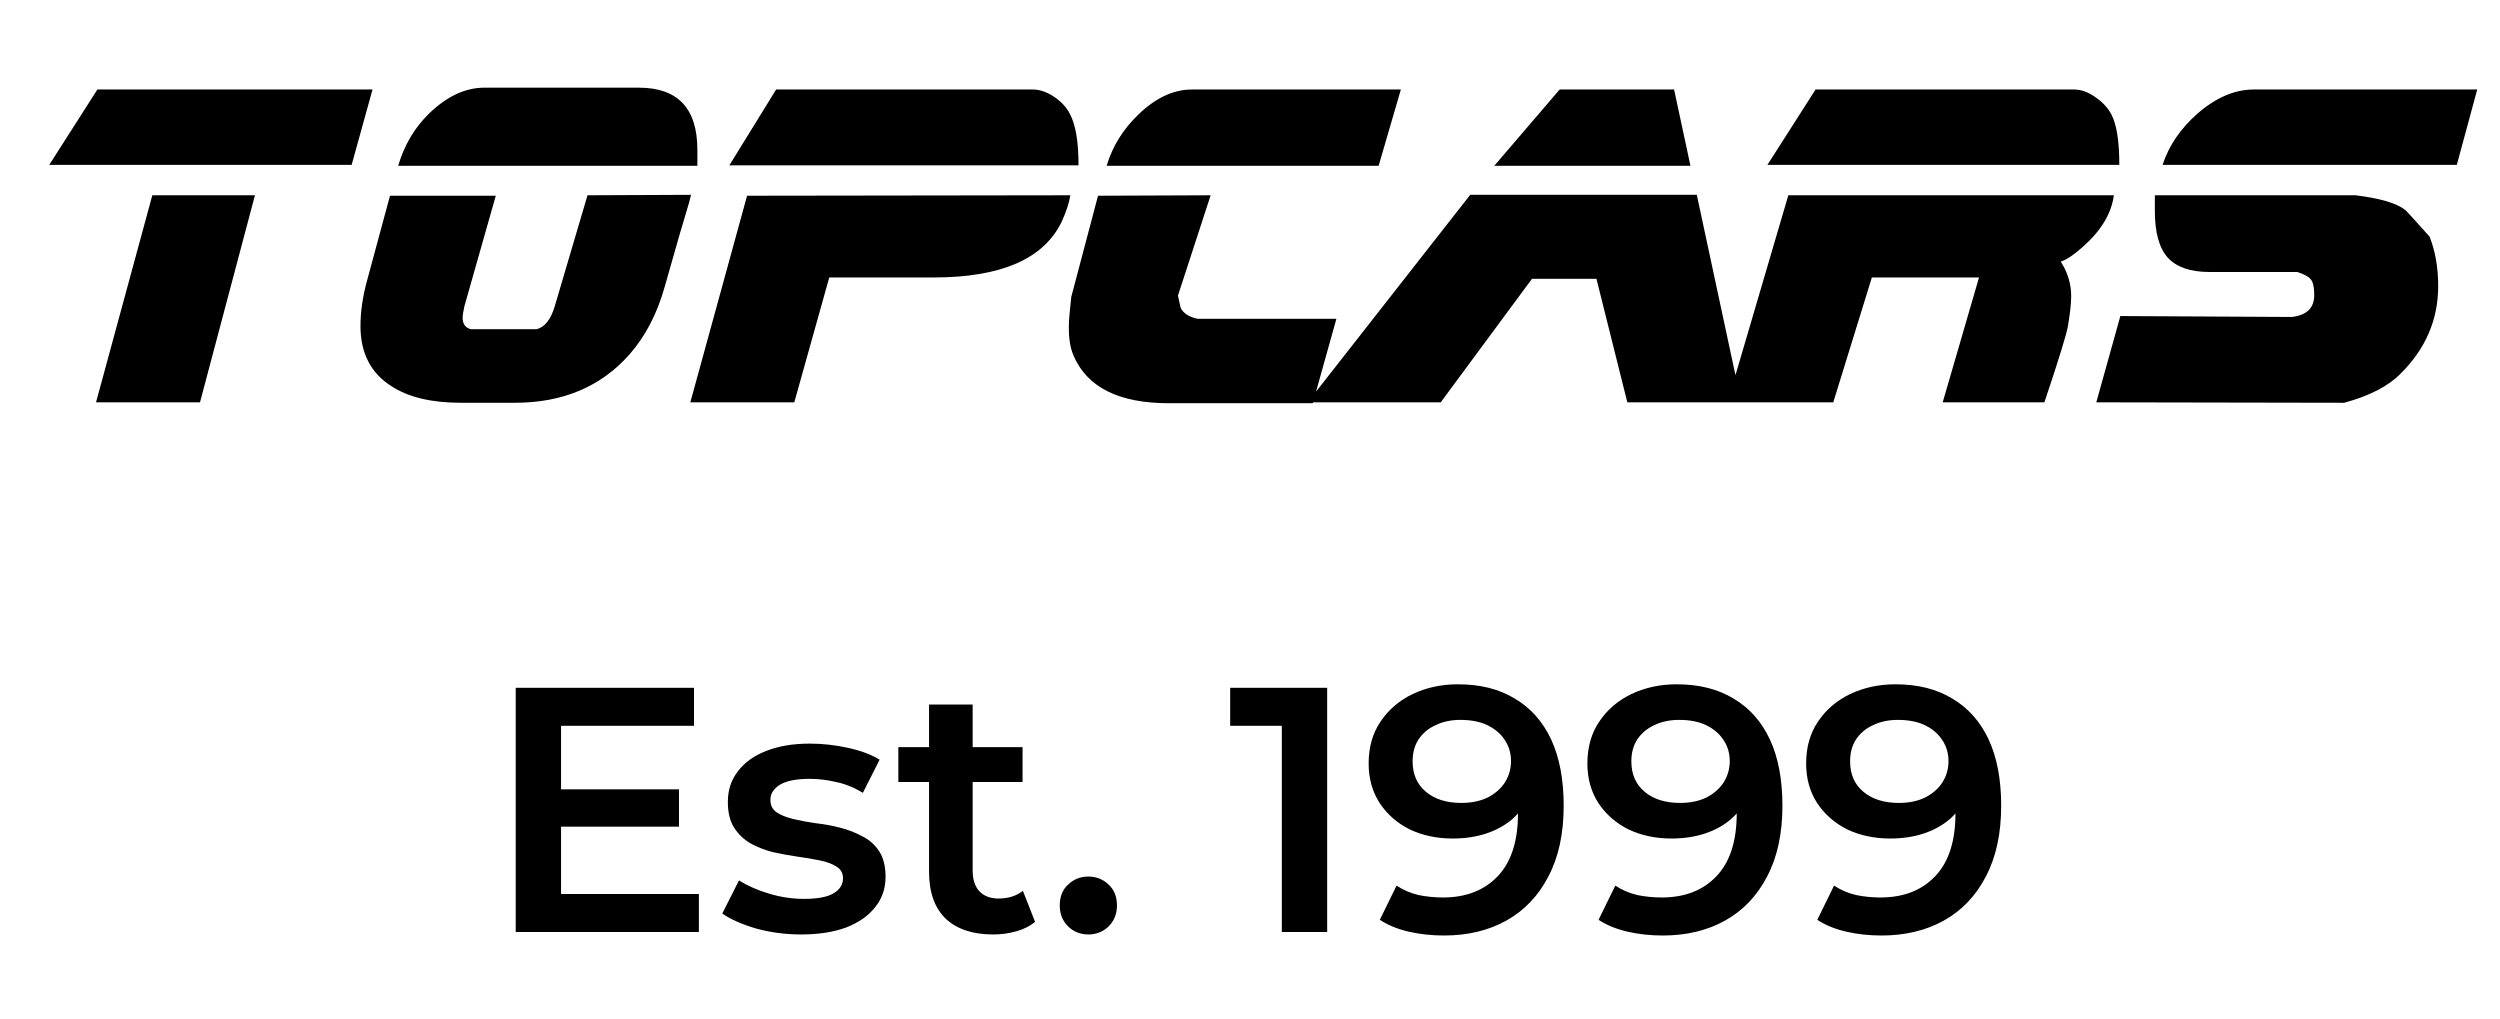
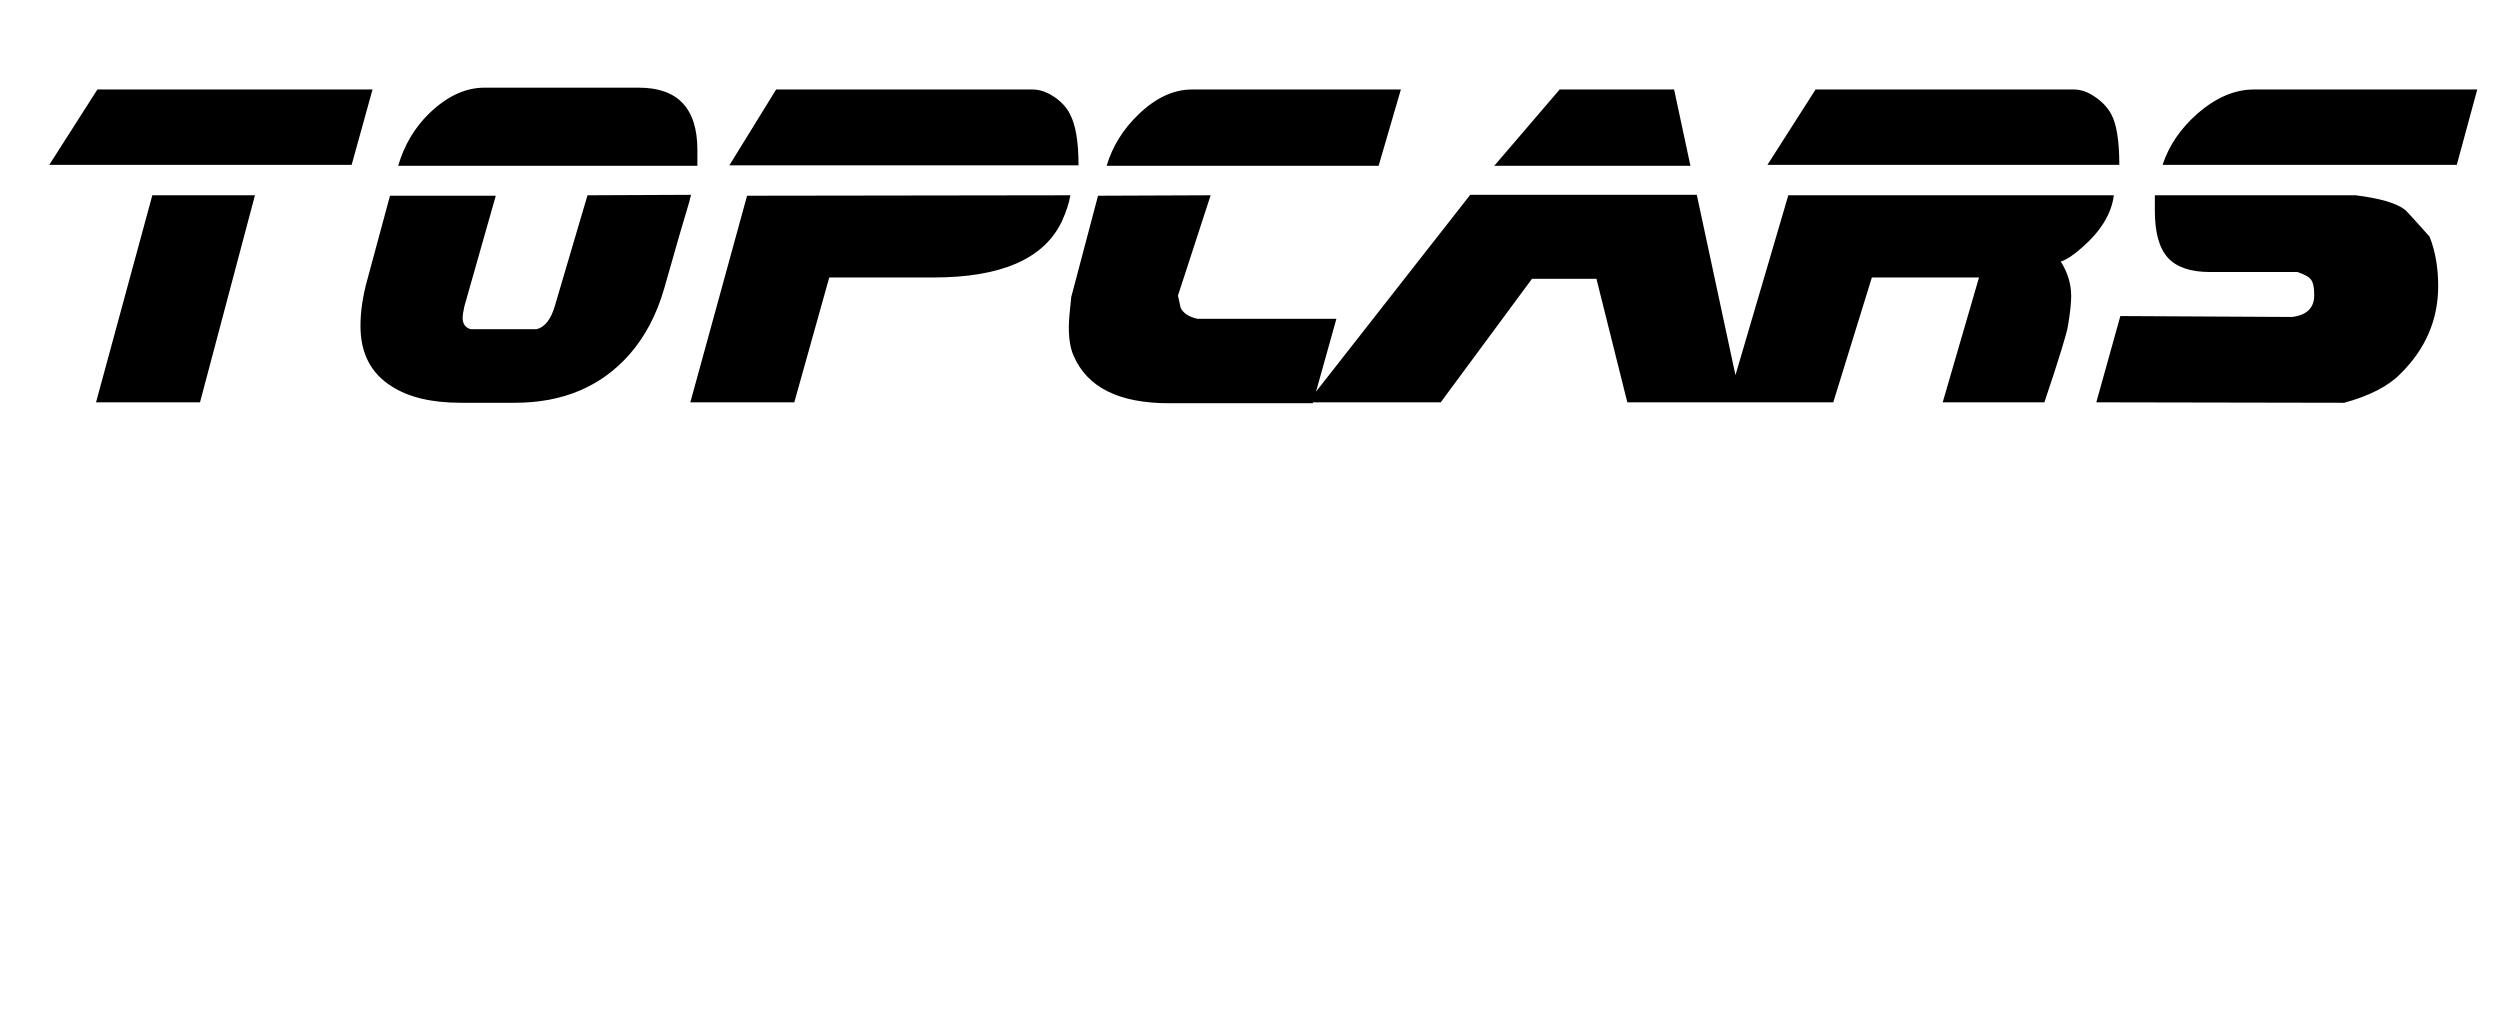
<svg xmlns="http://www.w3.org/2000/svg" width="270" height="110" viewBox="0 0 270 110" fill="none">
-   <path d="M60.218 85.247H73.331V89.278H60.218V85.247ZM60.595 96.551H75.479V100.658H55.697V74.281H74.952V78.389H60.595V96.551ZM86.521 100.922C84.838 100.922 83.218 100.708 81.66 100.281C80.128 99.829 78.91 99.289 78.005 98.661L79.814 95.081C80.718 95.659 81.799 96.136 83.055 96.513C84.311 96.89 85.567 97.079 86.823 97.079C88.305 97.079 89.373 96.877 90.026 96.476C90.704 96.074 91.043 95.534 91.043 94.855C91.043 94.303 90.817 93.888 90.365 93.612C89.913 93.31 89.322 93.084 88.594 92.933C87.865 92.783 87.049 92.645 86.144 92.519C85.265 92.393 84.374 92.23 83.469 92.029C82.59 91.803 81.786 91.489 81.058 91.087C80.329 90.66 79.739 90.095 79.287 89.391C78.834 88.688 78.608 87.759 78.608 86.603C78.608 85.322 78.972 84.217 79.701 83.287C80.43 82.332 81.447 81.604 82.753 81.102C84.085 80.574 85.655 80.31 87.463 80.31C88.82 80.31 90.189 80.461 91.571 80.763C92.952 81.064 94.095 81.491 95 82.044L93.191 85.623C92.236 85.046 91.269 84.656 90.29 84.455C89.335 84.229 88.38 84.116 87.426 84.116C85.994 84.116 84.926 84.33 84.223 84.757C83.544 85.184 83.205 85.724 83.205 86.377C83.205 86.98 83.431 87.432 83.884 87.734C84.336 88.035 84.926 88.274 85.655 88.45C86.383 88.625 87.187 88.776 88.066 88.902C88.971 89.002 89.862 89.165 90.742 89.391C91.621 89.618 92.425 89.932 93.153 90.334C93.907 90.71 94.51 91.25 94.962 91.954C95.414 92.657 95.64 93.574 95.64 94.705C95.64 95.961 95.263 97.053 94.51 97.983C93.781 98.912 92.739 99.641 91.382 100.168C90.026 100.671 88.405 100.922 86.521 100.922ZM107.27 100.922C105.06 100.922 103.352 100.357 102.146 99.226C100.94 98.071 100.337 96.375 100.337 94.139V76.09H105.047V94.026C105.047 94.981 105.286 95.722 105.763 96.249C106.266 96.777 106.956 97.041 107.836 97.041C108.891 97.041 109.77 96.764 110.473 96.212L111.792 99.565C111.24 100.018 110.561 100.357 109.757 100.583C108.954 100.809 108.125 100.922 107.27 100.922ZM97.021 84.455V80.687H110.436V84.455H97.021ZM117.542 100.922C116.688 100.922 115.96 100.633 115.357 100.055C114.754 99.452 114.452 98.699 114.452 97.794C114.452 96.84 114.754 96.086 115.357 95.534C115.96 94.956 116.688 94.667 117.542 94.667C118.396 94.667 119.125 94.956 119.728 95.534C120.331 96.086 120.632 96.84 120.632 97.794C120.632 98.699 120.331 99.452 119.728 100.055C119.125 100.633 118.396 100.922 117.542 100.922ZM138.437 100.658V76.165L140.585 78.389H132.86V74.281H143.335V100.658H138.437ZM157.46 73.904C159.872 73.904 161.919 74.419 163.603 75.449C165.311 76.454 166.617 77.924 167.521 79.858C168.426 81.792 168.878 84.179 168.878 87.018C168.878 90.032 168.325 92.582 167.22 94.667C166.14 96.752 164.632 98.335 162.698 99.415C160.764 100.495 158.516 101.035 155.953 101.035C154.622 101.035 153.353 100.897 152.147 100.621C150.942 100.344 149.899 99.917 149.02 99.339L150.829 95.647C151.557 96.124 152.348 96.463 153.202 96.664C154.057 96.84 154.936 96.928 155.84 96.928C158.327 96.928 160.299 96.162 161.756 94.629C163.213 93.097 163.942 90.836 163.942 87.847C163.942 87.369 163.929 86.817 163.904 86.189C163.879 85.535 163.791 84.882 163.64 84.229L165.147 85.887C164.72 86.917 164.105 87.784 163.301 88.487C162.497 89.165 161.555 89.68 160.475 90.032C159.395 90.384 158.202 90.56 156.895 90.56C155.187 90.56 153.642 90.233 152.26 89.58C150.904 88.902 149.824 87.96 149.02 86.754C148.216 85.523 147.814 84.091 147.814 82.458C147.814 80.7 148.241 79.192 149.095 77.936C149.949 76.655 151.105 75.663 152.562 74.96C154.044 74.256 155.677 73.904 157.46 73.904ZM157.724 77.748C156.719 77.748 155.828 77.936 155.049 78.313C154.27 78.665 153.655 79.18 153.202 79.858C152.775 80.511 152.562 81.303 152.562 82.232C152.562 83.614 153.039 84.707 153.994 85.51C154.948 86.314 156.23 86.716 157.837 86.716C158.892 86.716 159.822 86.528 160.626 86.151C161.43 85.749 162.058 85.209 162.51 84.531C162.962 83.827 163.188 83.049 163.188 82.194C163.188 81.365 162.974 80.624 162.547 79.971C162.12 79.293 161.505 78.753 160.701 78.351C159.897 77.949 158.905 77.748 157.724 77.748ZM181.085 73.904C183.496 73.904 185.544 74.419 187.227 75.449C188.935 76.454 190.241 77.924 191.146 79.858C192.05 81.792 192.502 84.179 192.502 87.018C192.502 90.032 191.95 92.582 190.844 94.667C189.764 96.752 188.257 98.335 186.323 99.415C184.388 100.495 182.14 101.035 179.578 101.035C178.246 101.035 176.978 100.897 175.772 100.621C174.566 100.344 173.523 99.917 172.644 99.339L174.453 95.647C175.181 96.124 175.973 96.463 176.827 96.664C177.681 96.84 178.56 96.928 179.465 96.928C181.952 96.928 183.924 96.162 185.381 94.629C186.838 93.097 187.566 90.836 187.566 87.847C187.566 87.369 187.553 86.817 187.528 86.189C187.503 85.535 187.415 84.882 187.265 84.229L188.772 85.887C188.345 86.917 187.729 87.784 186.925 88.487C186.122 89.165 185.18 89.68 184.099 90.032C183.019 90.384 181.826 90.56 180.52 90.56C178.811 90.56 177.266 90.233 175.885 89.58C174.528 88.902 173.448 87.96 172.644 86.754C171.84 85.523 171.438 84.091 171.438 82.458C171.438 80.7 171.865 79.192 172.72 77.936C173.574 76.655 174.729 75.663 176.186 74.96C177.668 74.256 179.301 73.904 181.085 73.904ZM181.349 77.748C180.344 77.748 179.452 77.936 178.673 78.313C177.894 78.665 177.279 79.18 176.827 79.858C176.4 80.511 176.186 81.303 176.186 82.232C176.186 83.614 176.664 84.707 177.618 85.51C178.573 86.314 179.854 86.716 181.462 86.716C182.517 86.716 183.446 86.528 184.25 86.151C185.054 85.749 185.682 85.209 186.134 84.531C186.586 83.827 186.812 83.049 186.812 82.194C186.812 81.365 186.599 80.624 186.172 79.971C185.745 79.293 185.129 78.753 184.325 78.351C183.522 77.949 182.529 77.748 181.349 77.748ZM204.709 73.904C207.121 73.904 209.168 74.419 210.851 75.449C212.56 76.454 213.866 77.924 214.77 79.858C215.674 81.792 216.127 84.179 216.127 87.018C216.127 90.032 215.574 92.582 214.469 94.667C213.388 96.752 211.881 98.335 209.947 99.415C208.013 100.495 205.764 101.035 203.202 101.035C201.871 101.035 200.602 100.897 199.396 100.621C198.19 100.344 197.148 99.917 196.269 99.339L198.077 95.647C198.806 96.124 199.597 96.463 200.451 96.664C201.305 96.84 202.185 96.928 203.089 96.928C205.576 96.928 207.548 96.162 209.005 94.629C210.462 93.097 211.19 90.836 211.19 87.847C211.19 87.369 211.178 86.817 211.153 86.189C211.128 85.535 211.04 84.882 210.889 84.229L212.396 85.887C211.969 86.917 211.354 87.784 210.55 88.487C209.746 89.165 208.804 89.68 207.724 90.032C206.644 90.384 205.45 90.56 204.144 90.56C202.436 90.56 200.891 90.233 199.509 89.58C198.153 88.902 197.072 87.96 196.269 86.754C195.465 85.523 195.063 84.091 195.063 82.458C195.063 80.7 195.49 79.192 196.344 77.936C197.198 76.655 198.354 75.663 199.811 74.96C201.293 74.256 202.926 73.904 204.709 73.904ZM204.973 77.748C203.968 77.748 203.076 77.936 202.298 78.313C201.519 78.665 200.903 79.18 200.451 79.858C200.024 80.511 199.811 81.303 199.811 82.232C199.811 83.614 200.288 84.707 201.243 85.51C202.197 86.314 203.478 86.716 205.086 86.716C206.141 86.716 207.071 86.528 207.874 86.151C208.678 85.749 209.306 85.209 209.759 84.531C210.211 83.827 210.437 83.049 210.437 82.194C210.437 81.365 210.223 80.624 209.796 79.971C209.369 79.293 208.754 78.753 207.95 78.351C207.146 77.949 206.154 77.748 204.973 77.748Z" fill="black" />
  <path d="M40.234 9.665L37.978 17.805H5.32L10.518 9.665H40.234ZM27.534 21.09L21.6 43.451H10.371L16.451 21.09H27.534ZM75.317 17.903H43.002C43.656 15.68 44.767 13.8 46.337 12.264C48.265 10.4 50.26 9.468 52.319 9.468H68.992C73.209 9.468 75.317 11.708 75.317 16.186C75.317 17.298 75.317 17.87 75.317 17.903ZM74.631 21.041L74.435 21.826C73.912 23.526 73.013 26.631 71.738 31.143C70.92 33.987 69.662 36.373 67.962 38.302C64.889 41.767 60.77 43.5 55.605 43.5H49.769C46.631 43.5 44.146 42.912 42.316 41.735C40.06 40.329 38.932 38.155 38.932 35.213C38.932 33.644 39.177 31.976 39.668 30.211L42.12 21.139H53.545L50.161 33.055C50.031 33.611 49.965 34.036 49.965 34.33C49.965 34.984 50.26 35.393 50.848 35.556H57.958C58.841 35.327 59.495 34.494 59.92 33.055L63.45 21.09L74.631 21.041ZM116.481 17.854H78.772L83.823 9.665H111.528C112.28 9.665 113.048 9.926 113.833 10.449C114.618 10.972 115.19 11.593 115.549 12.313C116.17 13.457 116.481 15.304 116.481 17.854ZM115.598 21.09C115.468 21.907 115.157 22.855 114.667 23.934C112.738 27.955 108.128 29.966 100.838 29.966H89.56L85.784 43.451H74.555L80.684 21.139L115.598 21.09ZM151.295 9.665L148.892 17.903H119.519C120.141 15.811 121.285 13.963 122.952 12.362C124.815 10.564 126.744 9.665 128.738 9.665H151.295ZM144.332 34.428L141.782 43.549H126.237C120.843 43.549 117.411 41.833 115.94 38.4C115.482 37.354 115.335 35.899 115.498 34.036C115.531 33.676 115.596 33.023 115.695 32.074L118.588 21.139L130.749 21.09L127.218 31.927C127.316 32.352 127.414 32.794 127.512 33.251C127.807 33.84 128.411 34.232 129.327 34.428H144.332ZM182.567 17.903H161.383L168.445 9.665H180.802L182.567 17.903ZM188.059 43.451H175.751L172.417 30.113H165.453L155.597 43.451H141.229L158.784 21.041H183.254L188.059 43.451ZM228.886 17.805H190.883L196.081 9.665H223.983C224.735 9.665 225.486 9.926 226.238 10.449C227.023 10.972 227.611 11.593 228.004 12.313C228.592 13.391 228.886 15.222 228.886 17.805ZM228.298 21.09C228.036 23.084 226.892 24.964 224.865 26.729C223.95 27.547 223.182 28.053 222.561 28.25C223.313 29.426 223.688 30.669 223.688 31.976C223.688 32.728 223.574 33.791 223.345 35.164C223.214 36.014 222.364 38.776 220.795 43.451H209.811L213.734 29.966H202.161L197.993 43.451H186.568L193.139 21.09H228.298ZM267.542 9.665L265.335 17.805H233.559C234.246 15.713 235.504 13.865 237.335 12.264C239.329 10.531 241.356 9.665 243.415 9.665H267.542ZM259.254 40.362C257.947 41.702 255.92 42.748 253.174 43.5L226.4 43.451L228.999 34.134L247.535 34.232C249.136 34.036 249.937 33.251 249.937 31.878C249.937 31.061 249.823 30.505 249.594 30.211C249.398 29.917 248.908 29.639 248.123 29.377H238.659C236.599 29.377 235.096 28.871 234.147 27.857C233.199 26.811 232.725 25.128 232.725 22.806C232.725 21.662 232.725 21.09 232.725 21.09H254.4C257.048 21.417 258.829 21.94 259.745 22.659C259.875 22.757 260.758 23.722 262.393 25.552C263.014 27.122 263.324 28.903 263.324 30.898C263.324 34.526 261.968 37.681 259.254 40.362Z" fill="black" />
</svg>